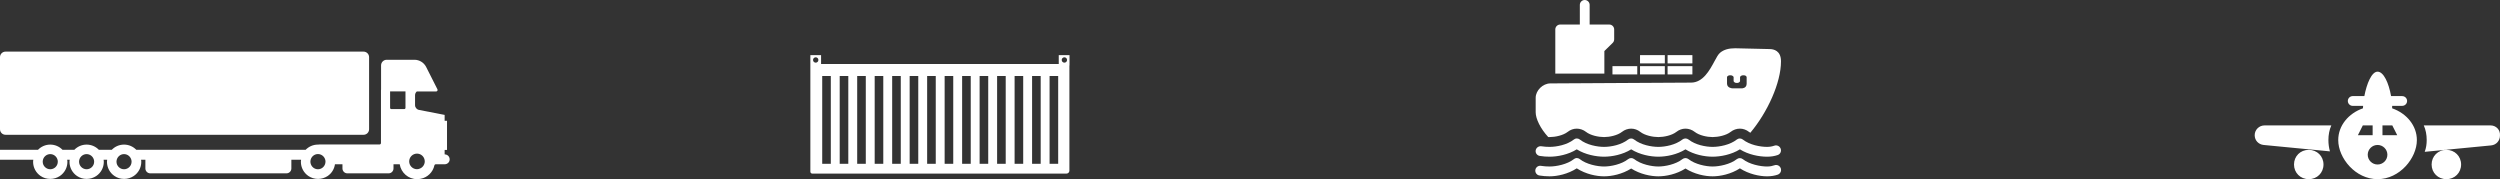
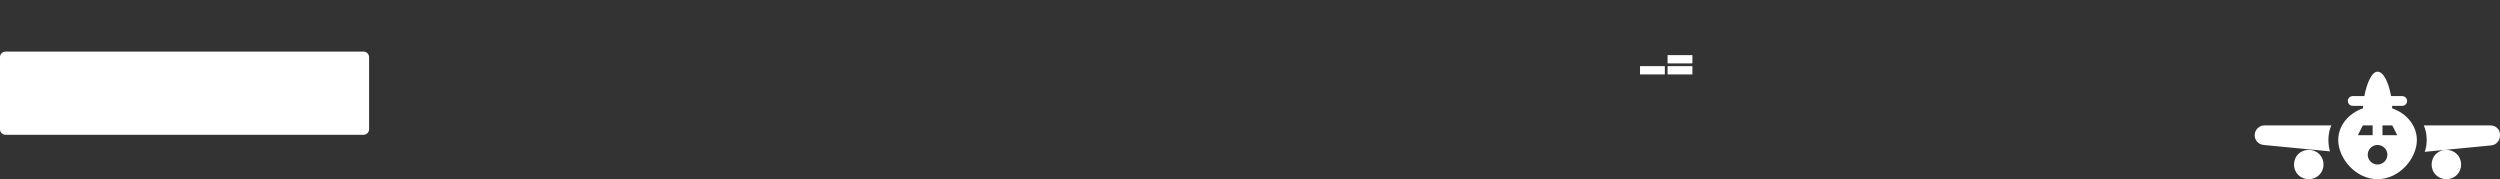
<svg xmlns="http://www.w3.org/2000/svg" width="907" height="65" viewBox="0 0 907 65" fill="none">
  <rect x="0" y="0" width="907" height="65" fill="#333333" stroke="none" />
  <g clip-path="url(#clip0_340_7822)">
    <path d="M384.114 20V23.212H297.886V20H294V62.295C294 62.668 294.31 62.979 294.682 62.979H386.925C387.504 62.979 387.979 62.503 387.979 61.922V23.751H388.021V20H384.135H384.114ZM295.943 22.735C295.405 22.735 294.971 22.3 294.971 21.761C294.971 21.223 295.405 20.788 295.943 20.788C296.48 20.788 296.914 21.223 296.914 21.761C296.914 22.3 296.48 22.735 295.943 22.735ZM301.42 59.415H298.299V27.564H301.42V59.415ZM307.765 59.415H304.644V27.564H307.765V59.415ZM314.11 59.415H310.989V27.564H314.11V59.415ZM320.456 59.415H317.335V27.564H320.456V59.415ZM326.801 59.415H323.68V27.564H326.801V59.415ZM333.146 59.415H330.025V27.564H333.146V59.415ZM339.491 59.415H336.37V27.564H339.491V59.415ZM345.836 59.415H342.715V27.564H345.836V59.415ZM352.182 59.415H349.061V27.564H352.182V59.415ZM358.527 59.415H355.406V27.564H358.527V59.415ZM364.872 59.415H361.751V27.564H364.872V59.415ZM371.217 59.415H368.096V27.564H371.217V59.415ZM377.562 59.415H374.442V27.564H377.562V59.415ZM383.908 59.415H380.787V27.564H383.908V59.415ZM386.161 22.735C385.623 22.735 385.189 22.3 385.189 21.761C385.189 21.223 385.623 20.788 386.161 20.788C386.698 20.788 387.132 21.223 387.132 21.761C387.132 22.3 386.698 22.735 386.161 22.735Z" fill="white" />
  </g>
-   <path d="M574.943 0C573.963 0 573.163 0.8 573.163 1.78V8.9H566.043C565.063 8.9 564.263 9.7 564.263 10.68V26.7H582.063V18.523L585.123 15.519C585.457 15.186 585.623 14.713 585.623 14.24V10.68C585.623 9.7 584.824 8.9 583.843 8.9H576.723V1.78C576.723 0.8 575.924 0 574.943 0ZM629.515 17.511C627.164 17.511 625.419 18.005 624.063 19.124C623.34 19.729 622.784 20.793 622.005 22.239C620.246 25.5 617.84 29.971 613.495 29.971L562.483 30.26C559.737 30.26 557.143 32.812 557.143 35.489V40.718C557.143 43.116 558.868 46.642 561.705 49.729C561.865 49.736 562.045 49.729 562.205 49.729C564.201 49.729 567.121 49.131 568.769 47.837C569.708 47.093 570.855 46.669 572.051 46.669C573.24 46.669 574.45 47.1 575.388 47.837C577.043 49.138 579.957 49.729 581.952 49.729C583.948 49.729 586.812 49.131 588.46 47.837C589.399 47.093 590.595 46.669 591.798 46.669C592.994 46.669 594.148 47.1 595.08 47.837C596.742 49.138 599.648 49.729 601.643 49.729C603.639 49.729 606.552 49.138 608.207 47.837C609.146 47.1 610.293 46.669 611.489 46.669C612.685 46.669 613.895 47.1 614.827 47.837C616.488 49.138 619.339 49.729 621.335 49.729C623.33 49.729 626.251 49.138 627.898 47.837C628.837 47.093 630.04 46.669 631.236 46.669C632.432 46.669 633.586 47.1 634.518 47.837C634.678 47.963 634.838 48.06 635.018 48.171C641.262 40.718 646.143 30.044 646.143 22.25C646.143 18.377 643.522 17.8 641.972 17.8L629.515 17.511ZM627.732 27.312C628.837 27.312 628.955 27.979 628.955 27.979V29.426C628.955 29.426 629.074 30.093 630.123 30.093C631.173 30.093 631.292 29.426 631.292 29.426V27.979C631.292 27.979 631.41 27.312 632.515 27.312C633.621 27.312 633.683 27.979 633.683 27.979V30.371C633.683 32.005 632.07 32.04 632.07 32.04H628.455C628.455 32.04 626.563 31.95 626.563 30.316V27.979C626.563 27.979 626.633 27.312 627.732 27.312ZM572.051 50.229C571.662 50.229 571.314 50.361 570.994 50.619C568.498 52.58 564.688 53.289 562.205 53.289C561.218 53.289 560.272 53.233 559.202 53.066C558.242 52.92 557.296 53.595 557.143 54.568C556.991 55.542 557.672 56.425 558.645 56.571C559.897 56.765 561.037 56.849 562.205 56.849C565.049 56.849 568.964 56.119 572.051 54.179C575.138 56.119 579.108 56.849 581.952 56.849C584.796 56.849 588.711 56.119 591.798 54.179C594.885 56.119 598.8 56.849 601.643 56.849C604.487 56.849 608.402 56.119 611.489 54.179C614.576 56.119 618.491 56.849 621.335 56.849C624.179 56.849 628.149 56.119 631.236 54.179C634.323 56.119 638.238 56.849 641.082 56.849C642.493 56.849 643.779 56.661 644.975 56.237C645.9 55.91 646.359 54.881 646.032 53.956C645.705 53.032 644.676 52.517 643.752 52.844C642.945 53.129 642.083 53.289 641.082 53.289C638.599 53.289 634.782 52.58 632.293 50.619C631.646 50.111 630.77 50.111 630.123 50.619C627.634 52.58 623.817 53.289 621.335 53.289C618.852 53.289 615.098 52.587 612.602 50.619C611.962 50.111 611.016 50.111 610.377 50.619C607.88 52.58 604.126 53.289 601.643 53.289C599.161 53.289 595.351 52.587 592.855 50.619C592.208 50.111 591.332 50.111 590.685 50.619C588.196 52.58 584.434 53.289 581.952 53.289C579.47 53.289 575.66 52.587 573.163 50.619C572.844 50.368 572.44 50.229 572.051 50.229ZM571.828 57.349C571.523 57.405 571.231 57.537 570.994 57.739C568.588 59.637 564.618 60.409 562.205 60.409C561.086 60.409 560.126 60.325 559.202 60.186C558.548 60.026 557.867 60.249 557.429 60.756C556.991 61.264 556.879 61.98 557.137 62.599C557.394 63.218 557.978 63.642 558.645 63.691C559.695 63.85 560.87 63.969 562.205 63.969C564.966 63.969 568.797 63.169 572.051 61.076C575.305 63.19 579.178 63.969 581.952 63.969C584.706 63.969 588.551 63.211 591.798 61.132C595.045 63.211 598.89 63.969 601.643 63.969C604.397 63.969 608.242 63.211 611.489 61.132C614.736 63.211 618.581 63.969 621.335 63.969C624.109 63.969 627.982 63.19 631.236 61.076C634.49 63.169 638.321 63.969 641.082 63.969C642.618 63.969 643.918 63.732 644.975 63.357C645.914 63.016 646.401 61.987 646.06 61.048C645.719 60.11 644.69 59.623 643.752 59.964C643.049 60.207 642.236 60.409 641.082 60.409C638.669 60.409 634.699 59.637 632.293 57.739C631.653 57.245 630.763 57.245 630.123 57.739C627.718 59.637 623.747 60.409 621.335 60.409C618.922 60.409 615.014 59.637 612.602 57.739C611.948 57.217 611.03 57.217 610.377 57.739C607.964 59.637 604.056 60.409 601.643 60.409C599.231 60.409 595.323 59.637 592.91 57.739C592.257 57.217 591.339 57.217 590.685 57.739C588.28 59.637 584.365 60.409 581.952 60.409C579.539 60.409 575.569 59.637 573.163 57.739C572.83 57.474 572.419 57.336 571.995 57.349C571.94 57.349 571.884 57.349 571.828 57.349Z" fill="white" />
-   <rect x="585" y="24" width="9" height="3" fill="white" />
  <rect x="595" y="24" width="9" height="3" fill="white" />
  <rect x="605" y="24" width="9" height="3" fill="white" />
  <rect x="605" y="20" width="9" height="3" fill="white" />
-   <rect x="595" y="20" width="9" height="3" fill="white" />
  <path d="M131.905 18.73H2C0.895 18.73 0 19.626 0 20.73V46.897C0 48.001 0.895 48.897 2 48.897H131.905C133.009 48.897 133.905 48.001 133.905 46.897V20.73C133.905 19.626 133.009 18.73 131.905 18.73Z" fill="white" />
-   <path d="M161.369 56.001C161.369 56.001 161.333 56.001 161.315 56.001V54.39H162.174V43.816H161.315V41.687L152.012 39.88C151.188 39.719 150.58 38.985 150.58 38.144V34.53C150.58 33.993 150.831 33.528 151.206 33.188H158.22C158.632 33.188 158.882 32.759 158.703 32.401L154.606 24.296C153.801 22.703 152.155 21.684 150.365 21.684H140.292C139.165 21.684 138.252 22.596 138.252 23.723V32.419C138.252 32.526 138.217 32.634 138.217 32.741V51.886C138.217 52.19 137.966 52.422 137.68 52.422H115.816C115.691 52.422 115.565 52.458 115.44 52.458C115.404 52.458 115.368 52.458 115.333 52.458C113.579 52.458 112.005 53.192 110.878 54.355H49.454C48.327 53.192 46.752 52.458 44.999 52.458C43.245 52.458 41.671 53.192 40.544 54.355H35.874C34.746 53.192 33.172 52.458 31.419 52.458C29.665 52.458 28.091 53.192 26.963 54.355H22.687C21.56 53.192 19.985 52.458 18.232 52.458C16.479 52.458 14.904 53.192 13.777 54.355H0V57.951H12.077C12.041 58.201 12.006 58.434 12.006 58.702C12.006 60.849 13.097 62.746 14.743 63.855C15.745 64.535 16.926 64.911 18.232 64.911C19.538 64.911 20.719 64.517 21.721 63.855C23.385 62.728 24.459 60.849 24.459 58.702C24.459 58.452 24.405 58.201 24.387 57.951H25.282C25.246 58.201 25.21 58.434 25.21 58.702C25.21 60.849 26.301 62.746 27.948 63.855C28.95 64.535 30.13 64.911 31.436 64.911C32.743 64.911 33.923 64.517 34.925 63.855C36.589 62.728 37.663 60.849 37.663 58.702C37.663 58.452 37.609 58.201 37.591 57.951H38.88C38.844 58.201 38.808 58.434 38.808 58.702C38.808 60.849 39.899 62.746 41.545 63.855C42.547 64.535 43.728 64.911 45.035 64.911C46.341 64.911 47.522 64.517 48.523 63.855C50.187 62.728 51.261 60.849 51.261 58.702C51.261 58.452 51.207 58.201 51.189 57.951H52.746V61.118C52.746 62.102 53.551 62.889 54.517 62.889H103.935C104.919 62.889 105.707 62.084 105.707 61.118V57.951H109.231C109.196 58.201 109.16 58.434 109.16 58.702C109.16 60.849 110.251 62.746 111.897 63.855C112.899 64.535 114.08 64.911 115.386 64.911C116.692 64.911 117.873 64.517 118.875 63.855C120.289 62.907 121.273 61.368 121.523 59.597H124.243V61.118C124.243 62.102 125.048 62.889 126.014 62.889H140.99C141.974 62.889 142.761 62.084 142.761 61.118V59.597H145.016C145.499 62.657 148.129 65 151.314 65C151.761 65 152.208 64.947 152.62 64.857C155.089 64.41 157.057 62.478 157.594 60.026C157.648 59.776 157.862 59.597 158.113 59.597H161.333C162.317 59.597 163.14 58.828 163.14 57.826C163.14 56.842 162.371 56.019 161.369 56.019V56.001ZM20.97 58.667C20.97 60.188 19.735 61.404 18.232 61.404C16.729 61.404 15.495 60.17 15.495 58.667C15.495 58.398 15.548 58.166 15.602 57.915C15.924 56.77 16.98 55.911 18.232 55.911C19.485 55.911 20.54 56.77 20.862 57.915C20.934 58.148 20.97 58.398 20.97 58.667ZM34.156 58.667C34.156 60.188 32.922 61.404 31.419 61.404C29.916 61.404 28.681 60.17 28.681 58.667C28.681 58.398 28.735 58.166 28.788 57.915C29.11 56.77 30.166 55.911 31.419 55.911C32.671 55.911 33.727 56.77 34.049 57.915C34.12 58.148 34.156 58.398 34.156 58.667ZM47.736 58.667C47.736 60.188 46.502 61.404 44.999 61.404C43.496 61.404 42.261 60.17 42.261 58.667C42.261 58.398 42.315 58.166 42.369 57.915C42.691 56.77 43.746 55.911 44.999 55.911C46.251 55.911 47.307 56.77 47.629 57.915C47.7 58.148 47.736 58.398 47.736 58.667ZM115.351 61.404C114.152 61.404 113.15 60.635 112.774 59.561C112.667 59.275 112.613 58.971 112.613 58.649C112.613 58.38 112.667 58.148 112.72 57.897C113.042 56.752 114.098 55.893 115.351 55.893C116.603 55.893 117.659 56.752 117.981 57.897C118.052 58.13 118.088 58.38 118.088 58.649C118.088 58.971 118.016 59.275 117.927 59.561C117.551 60.635 116.549 61.404 115.351 61.404ZM146.644 39.576H141.974C141.724 39.576 141.527 39.379 141.527 39.128V33.17H147.109V39.128C147.109 39.379 146.912 39.576 146.662 39.576H146.644ZM151.904 61.315C151.707 61.368 151.493 61.386 151.278 61.386C149.721 61.386 148.451 60.116 148.451 58.559C148.451 57.003 149.721 55.732 151.278 55.732C152.459 55.732 153.479 56.466 153.89 57.486C154.015 57.808 154.105 58.166 154.105 58.541C154.105 59.883 153.157 61.011 151.904 61.297V61.315Z" fill="white" />
  <path d="M862.577 26C860.424 26 858.641 30.363 857.785 34.864H853.661C853.606 34.864 853.55 34.864 853.494 34.864C852.512 34.912 851.746 35.743 851.795 36.719C851.843 37.696 852.679 38.458 853.661 38.409H857.339C857.318 38.721 857.297 38.998 857.283 39.295C852.052 41.117 848.312 45.562 848.312 50.818C848.312 57.376 854.553 65 862.577 65C870.6 65 876.841 57.376 876.841 50.818C876.841 45.562 873.101 41.117 867.87 39.295C867.863 38.998 867.891 38.707 867.87 38.409H871.492C872.133 38.416 872.732 38.084 873.059 37.53C873.38 36.976 873.38 36.297 873.059 35.743C872.732 35.189 872.133 34.857 871.492 34.864H867.48C866.651 30.134 864.792 26 862.577 26ZM821.566 45.5C819.602 45.5 818 47.093 818 49.045C818 50.998 819.449 52.411 821.232 52.591L845.303 54.918C844.948 53.678 844.746 52.238 844.746 50.818C844.746 48.865 845.094 47.093 845.805 45.5H821.566ZM857.227 45.5H860.794V49.045H855.444L857.227 45.5ZM864.36 45.5H867.926L869.709 49.045H864.36V45.5ZM879.349 45.5C880.059 47.093 880.407 48.865 880.407 50.818C880.407 52.238 880.219 53.664 879.683 55.084L903.754 52.757C905.718 52.577 906.986 50.984 906.986 49.212C907.167 47.086 905.551 45.5 903.587 45.5H879.349ZM862.577 52.591C864.541 52.591 866.143 54.184 866.143 56.136C866.143 58.089 864.541 59.682 862.577 59.682C860.612 59.682 859.011 58.089 859.011 56.136C859.011 54.184 860.612 52.591 862.577 52.591ZM837.614 54.364C834.584 54.364 832.265 56.67 832.265 59.682C832.265 62.694 834.584 65 837.614 65C840.644 65 842.963 62.694 842.963 59.682C842.963 56.67 840.644 54.364 837.614 54.364ZM887.54 54.364C884.51 54.364 882.19 56.67 882.19 59.682C882.19 62.694 884.51 65 887.54 65C890.569 65 892.889 62.694 892.889 59.682C892.889 56.67 890.569 54.364 887.54 54.364Z" fill="white" />
  <defs>
    <clipPath id="clip0_340_7822">
-       <rect width="94" height="43" fill="white" transform="translate(294 20)" />
-     </clipPath>
+       </clipPath>
  </defs>
</svg>